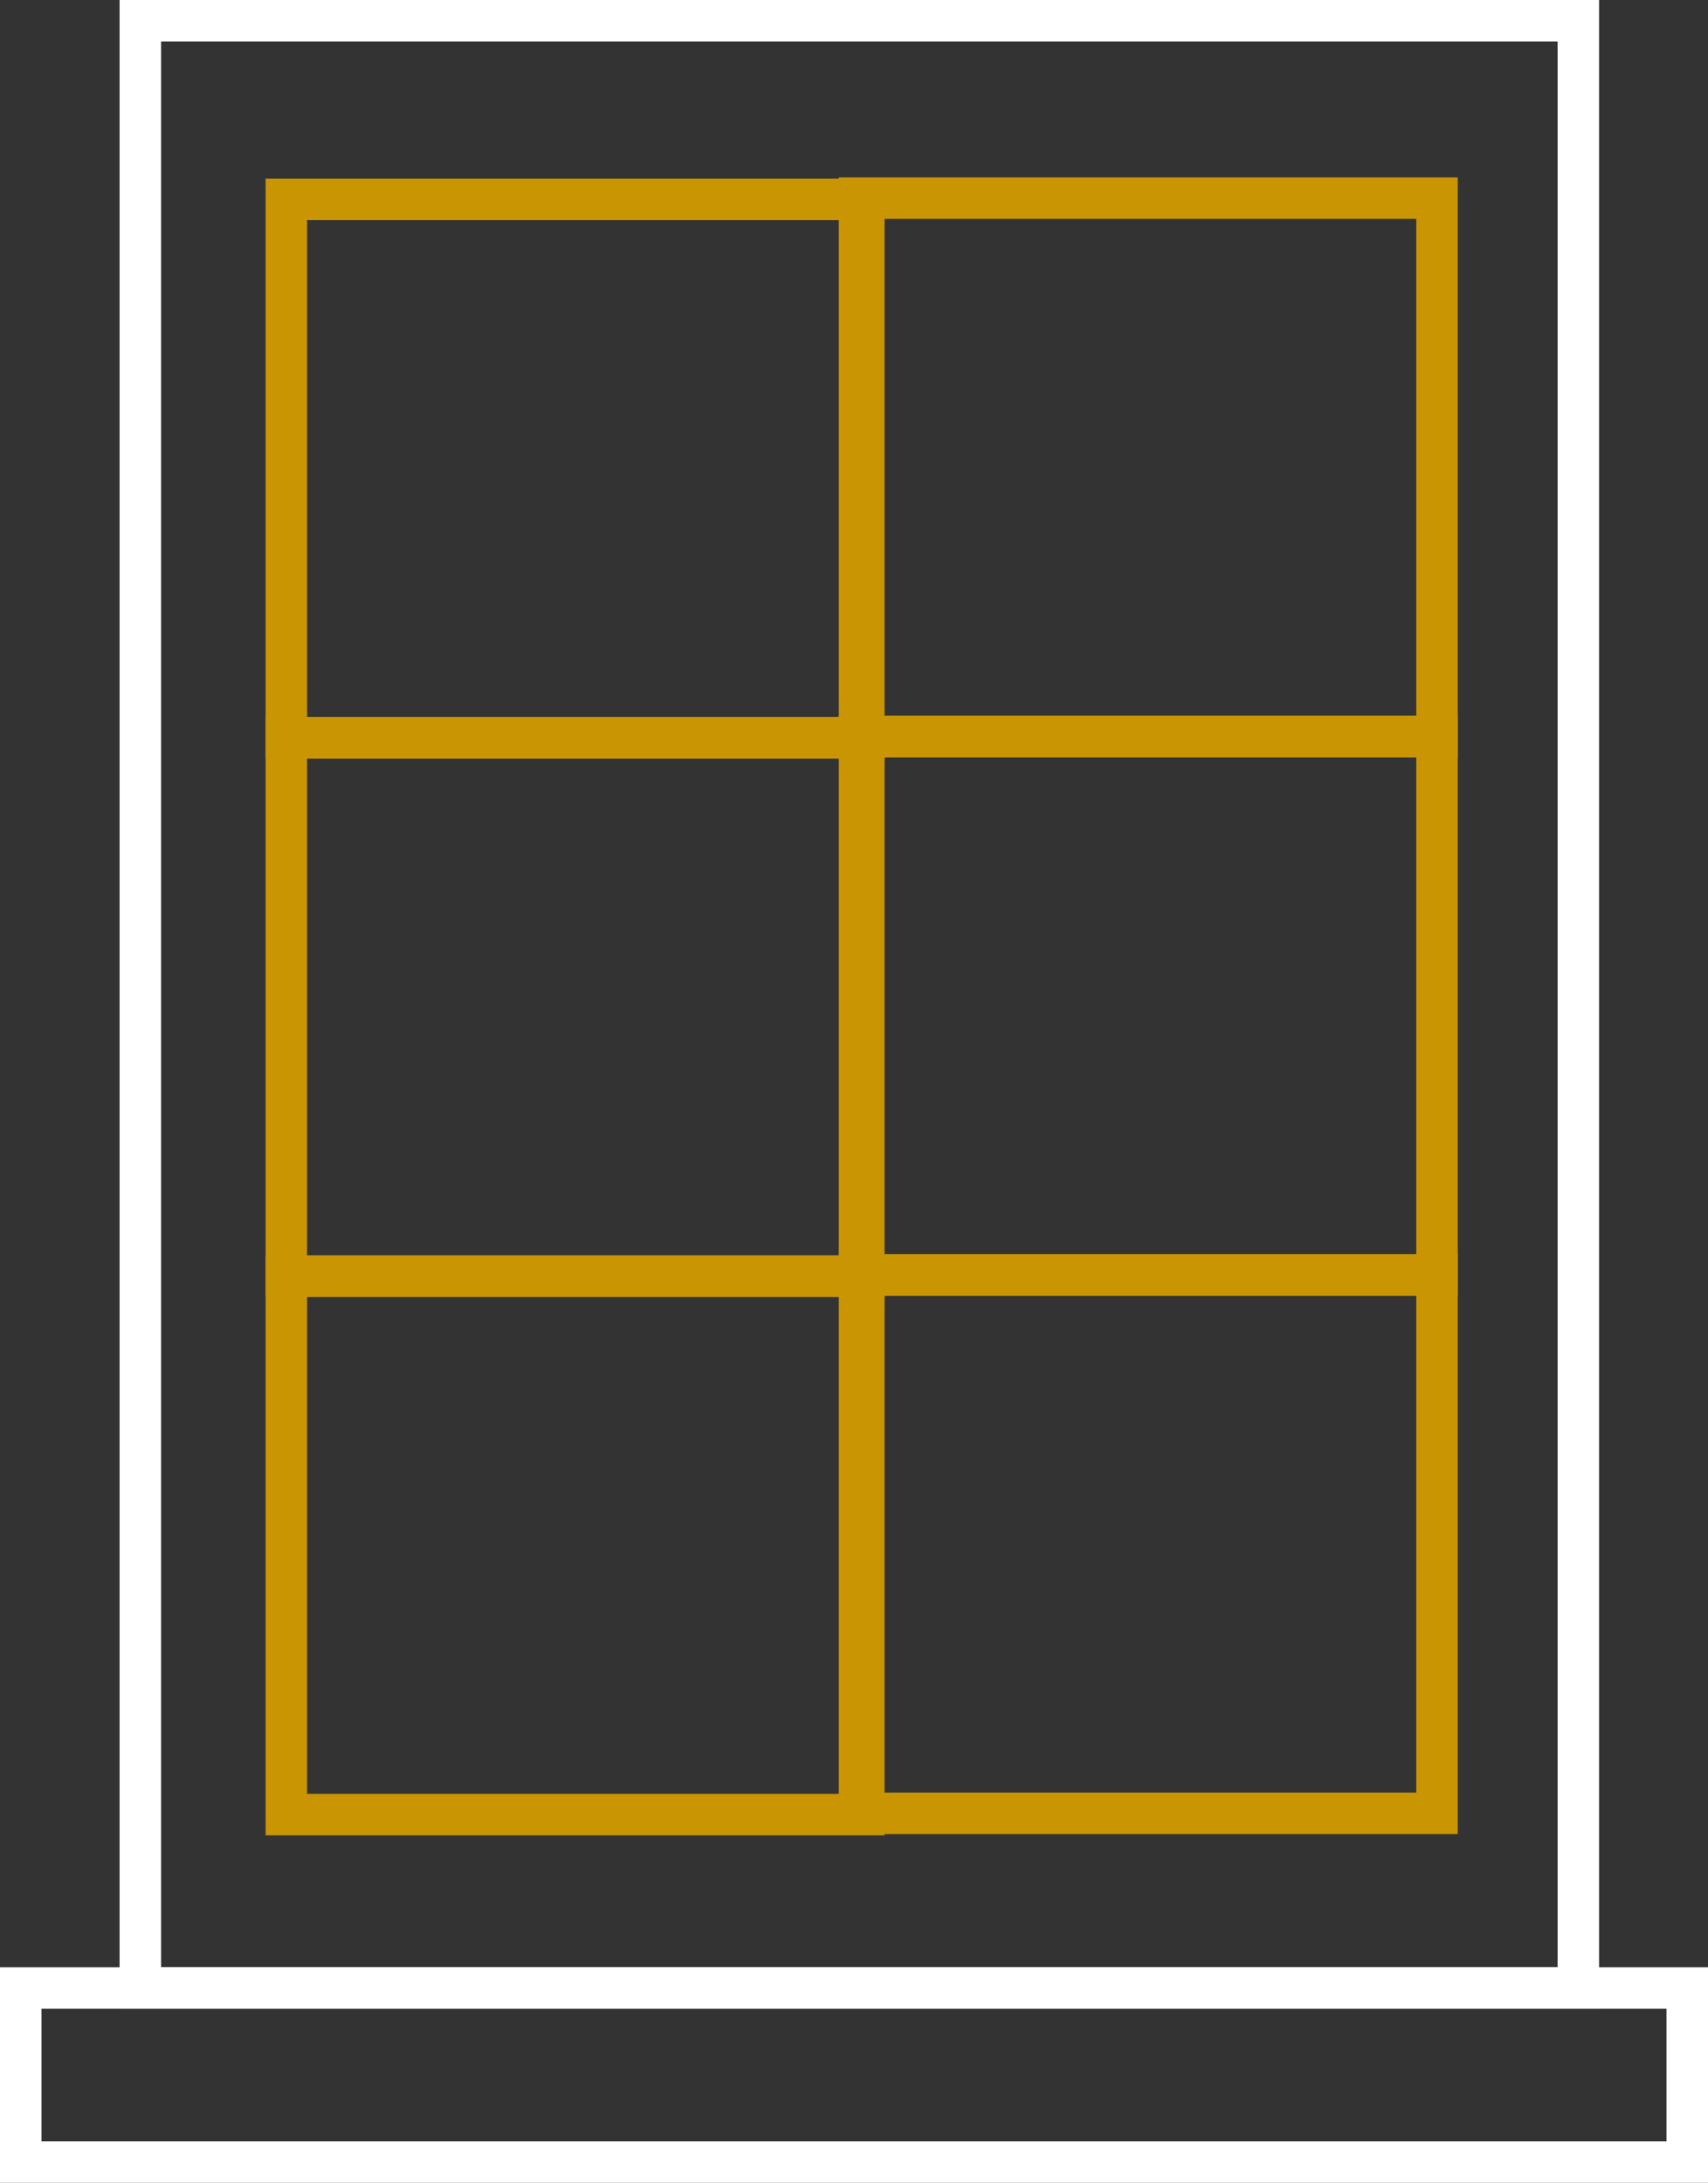
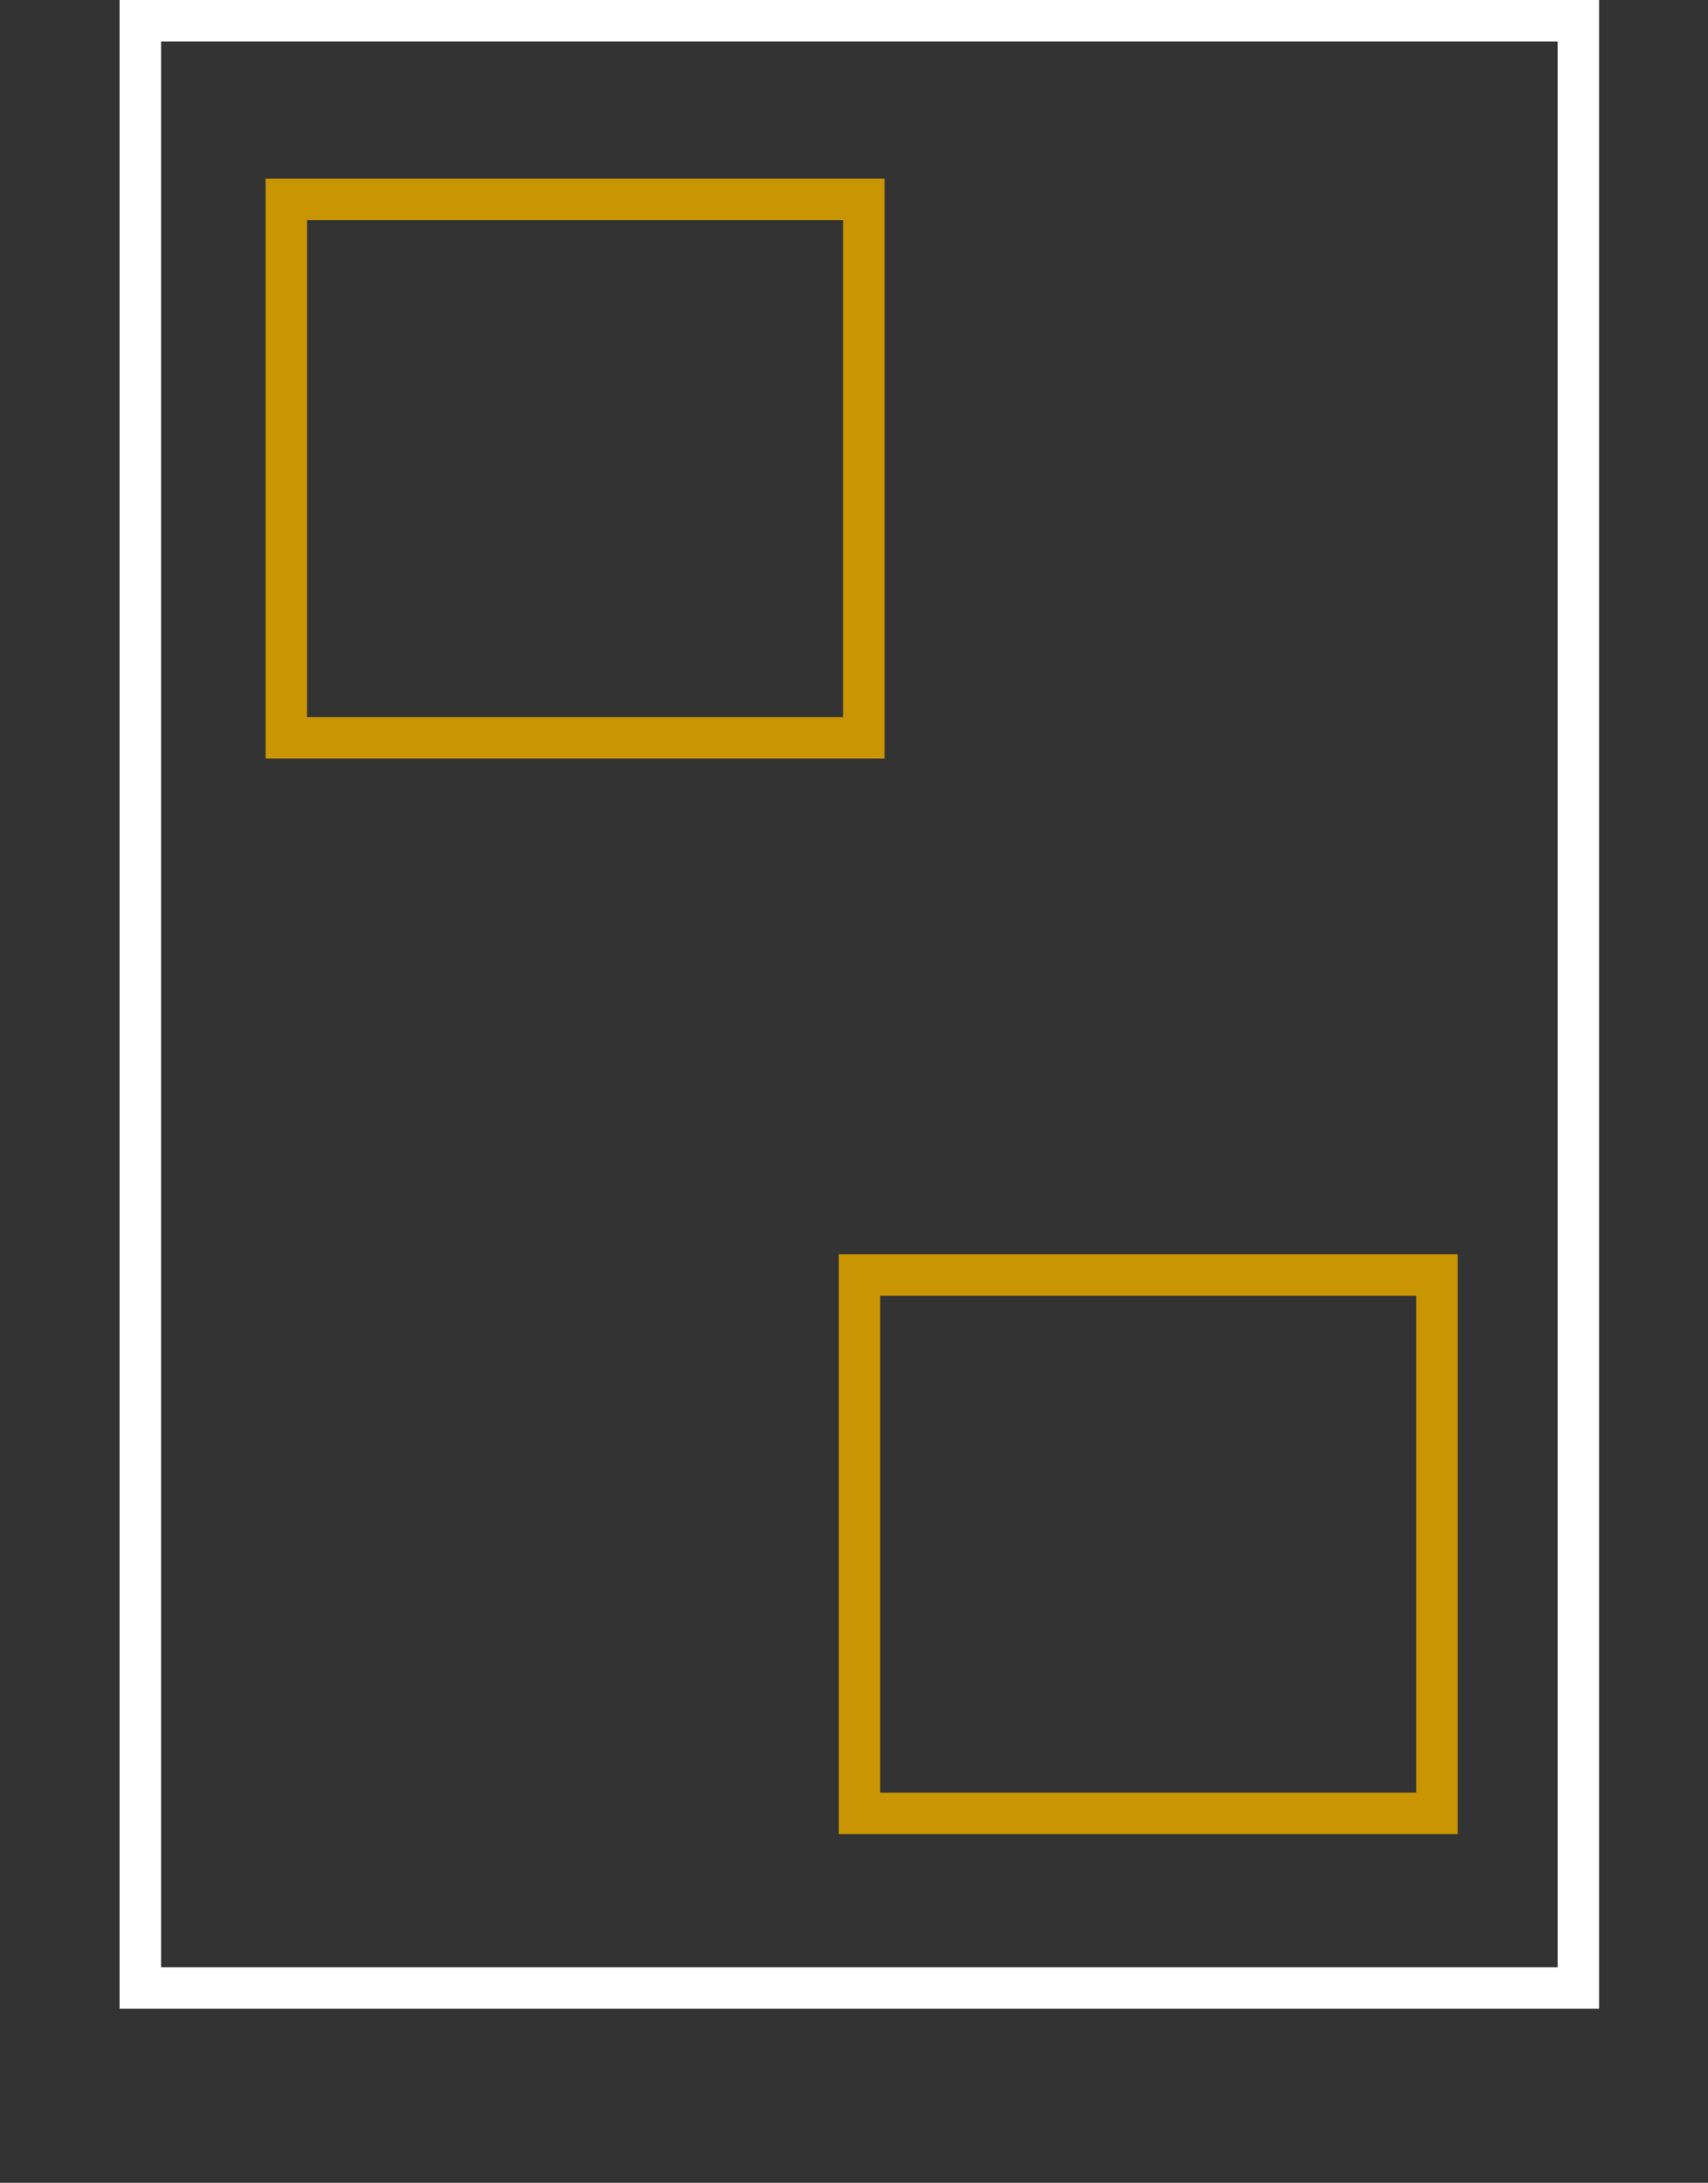
<svg xmlns="http://www.w3.org/2000/svg" width="82.378" height="105.271" viewBox="0 0 82.378 105.271">
  <rect x="0" y="0" width="82.378" height="105.271" fill="#333333" stroke="none" />
  <defs>
    <style> .cls-1, .cls-2 { fill: none; stroke-miterlimit: 10; stroke-width: 2px; } .cls-1 { stroke: #fff; } .cls-2 { stroke: #c99503; } </style>
  </defs>
  <g id="kolumbaria_icon" transform="translate(1 1)">
    <g id="Warstwa_3" data-name="Warstwa 3" transform="translate(0)">
      <rect id="Rectangle_832" data-name="Rectangle 832" class="cls-1" width="69.356" height="94.877" transform="translate(5.768)" />
-       <rect id="Rectangle_833" data-name="Rectangle 833" class="cls-1" width="80.378" height="8.394" transform="translate(0 94.877)" />
    </g>
    <g id="Warstwa_2" data-name="Warstwa 2" transform="translate(12.81 8.557)">
      <rect id="Rectangle_834" data-name="Rectangle 834" class="cls-2" width="27.853" height="25.965" transform="translate(0 0.059)" />
-       <rect id="Rectangle_835" data-name="Rectangle 835" class="cls-2" width="27.853" height="25.965" transform="translate(27.644)" />
-       <rect id="Rectangle_837" data-name="Rectangle 837" class="cls-2" width="27.853" height="25.965" transform="translate(0 26.024)" />
-       <rect id="Rectangle_838" data-name="Rectangle 838" class="cls-2" width="27.853" height="25.965" transform="translate(27.644 25.965)" />
-       <rect id="Rectangle_839" data-name="Rectangle 839" class="cls-2" width="27.853" height="25.965" transform="translate(0 51.989)" />
      <rect id="Rectangle_840" data-name="Rectangle 840" class="cls-2" width="27.853" height="25.965" transform="translate(27.644 51.93)" />
    </g>
  </g>
</svg>